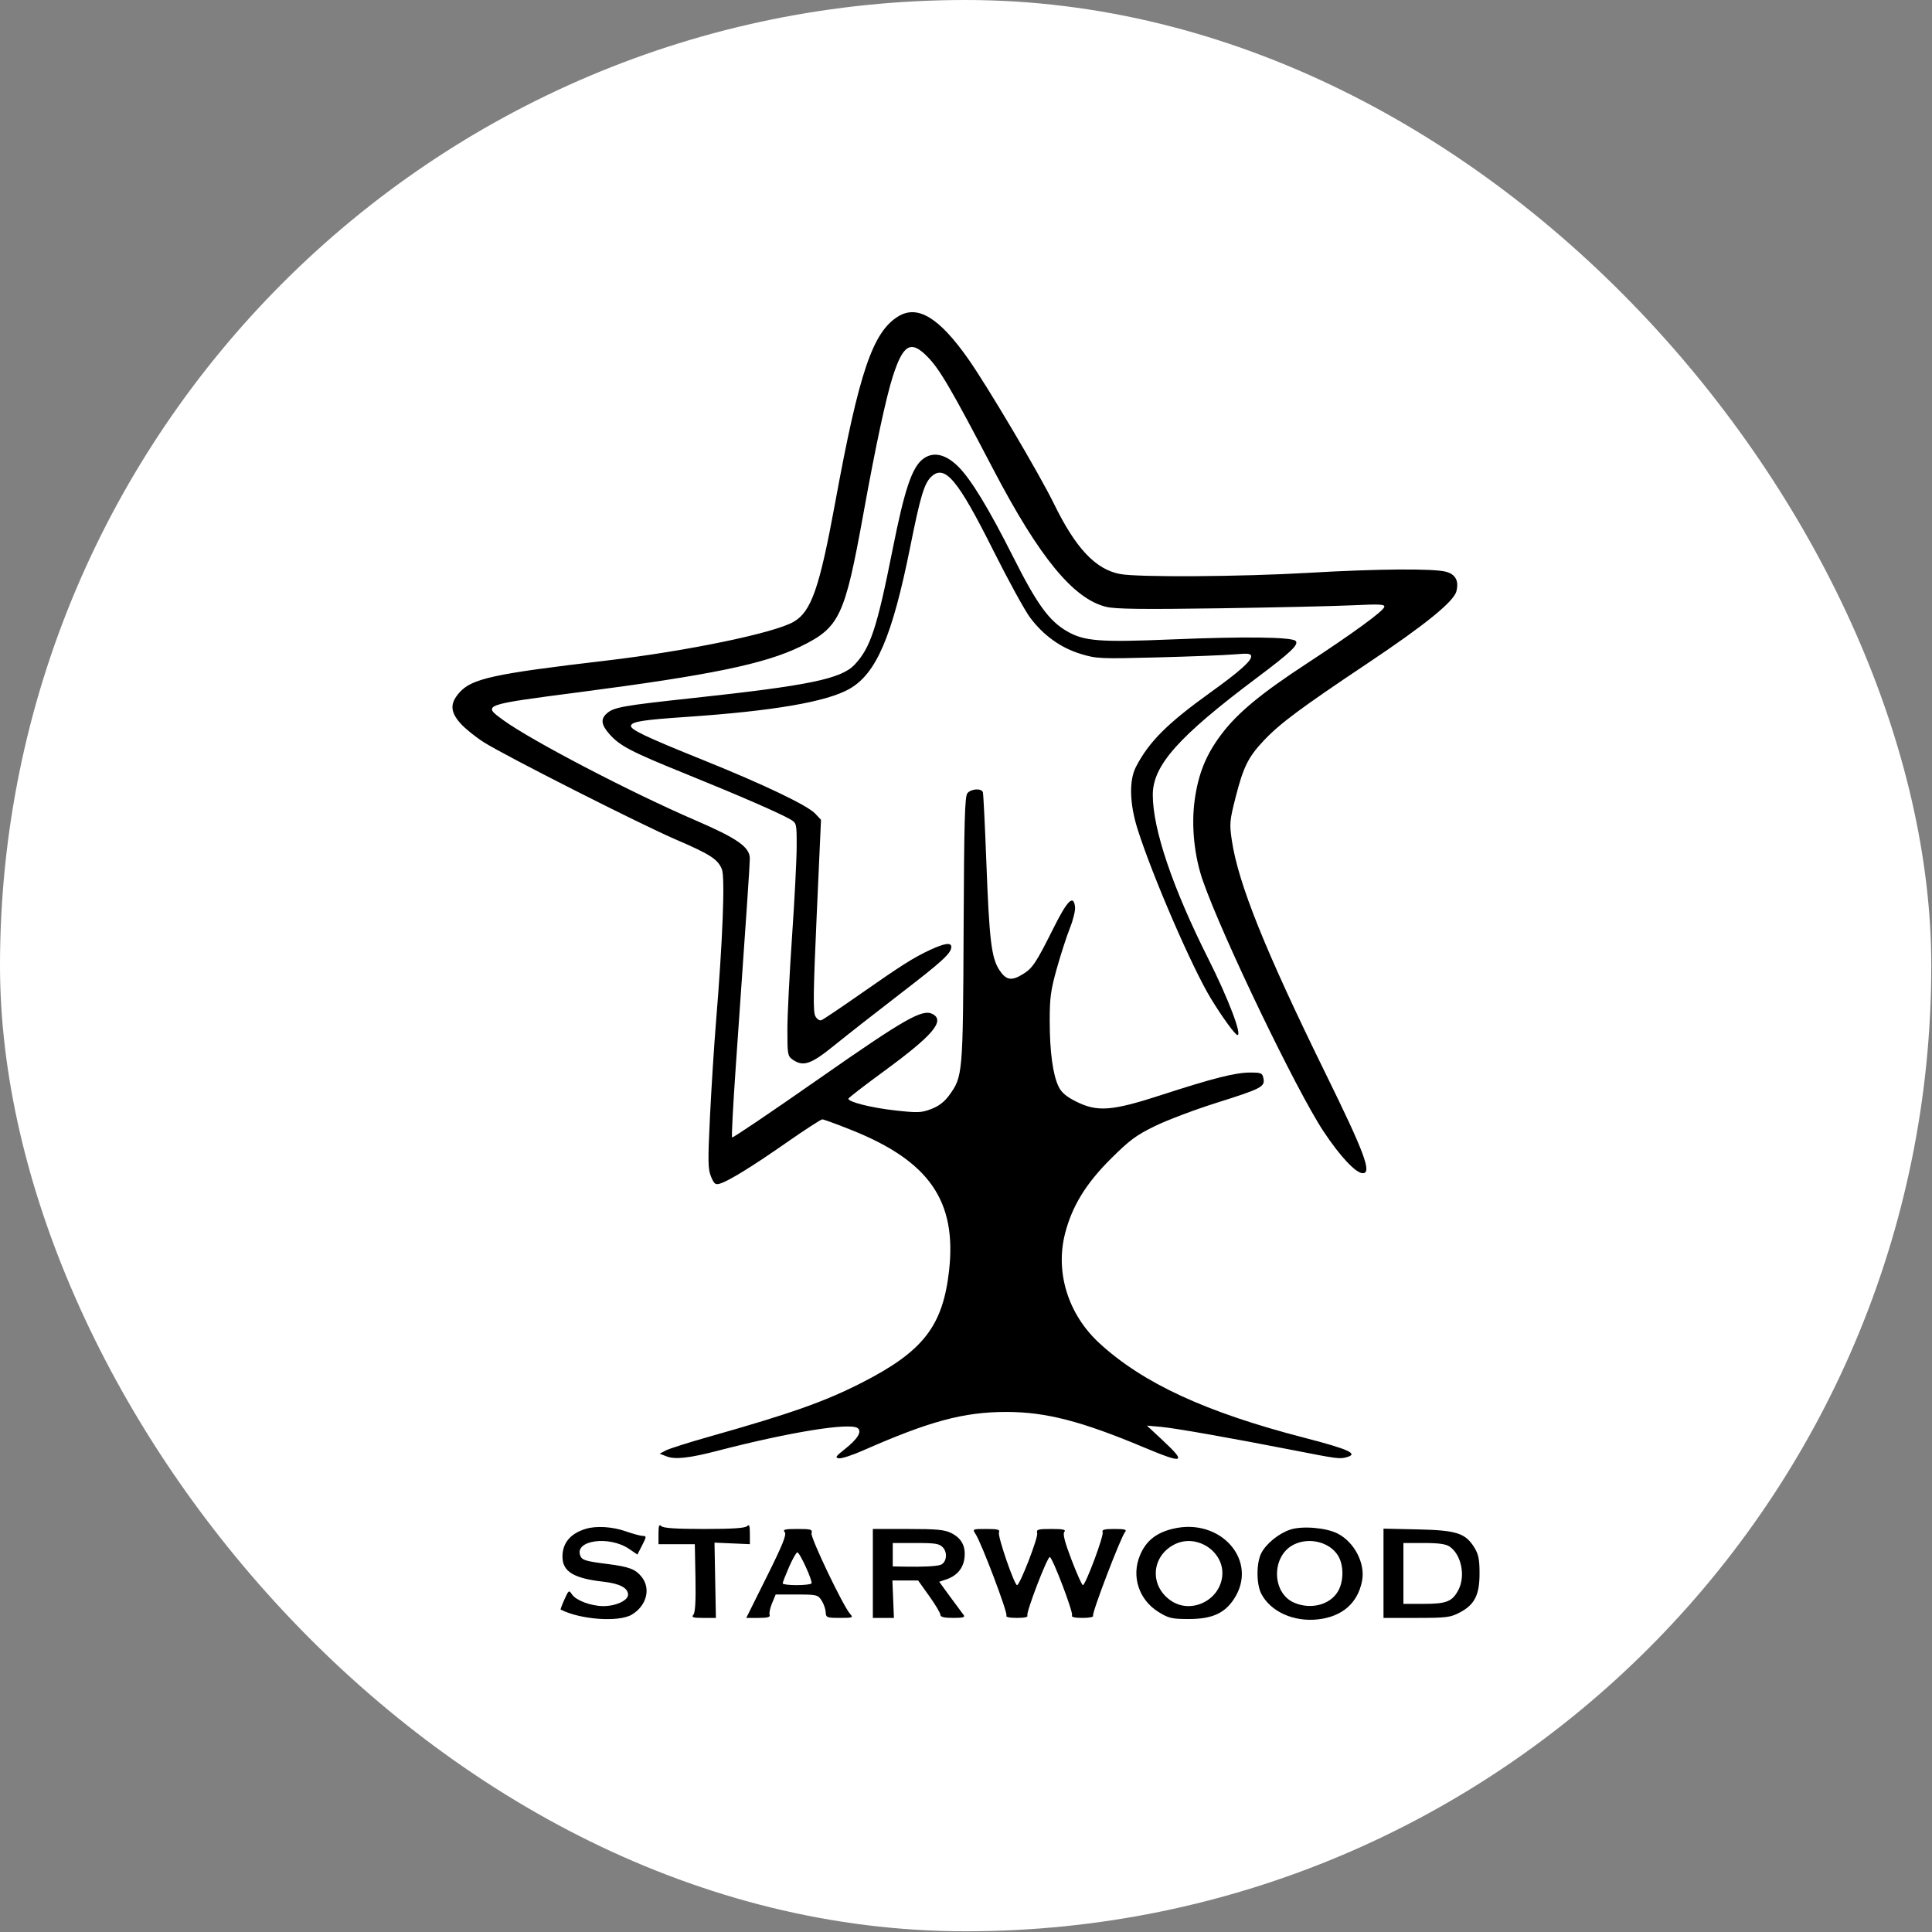
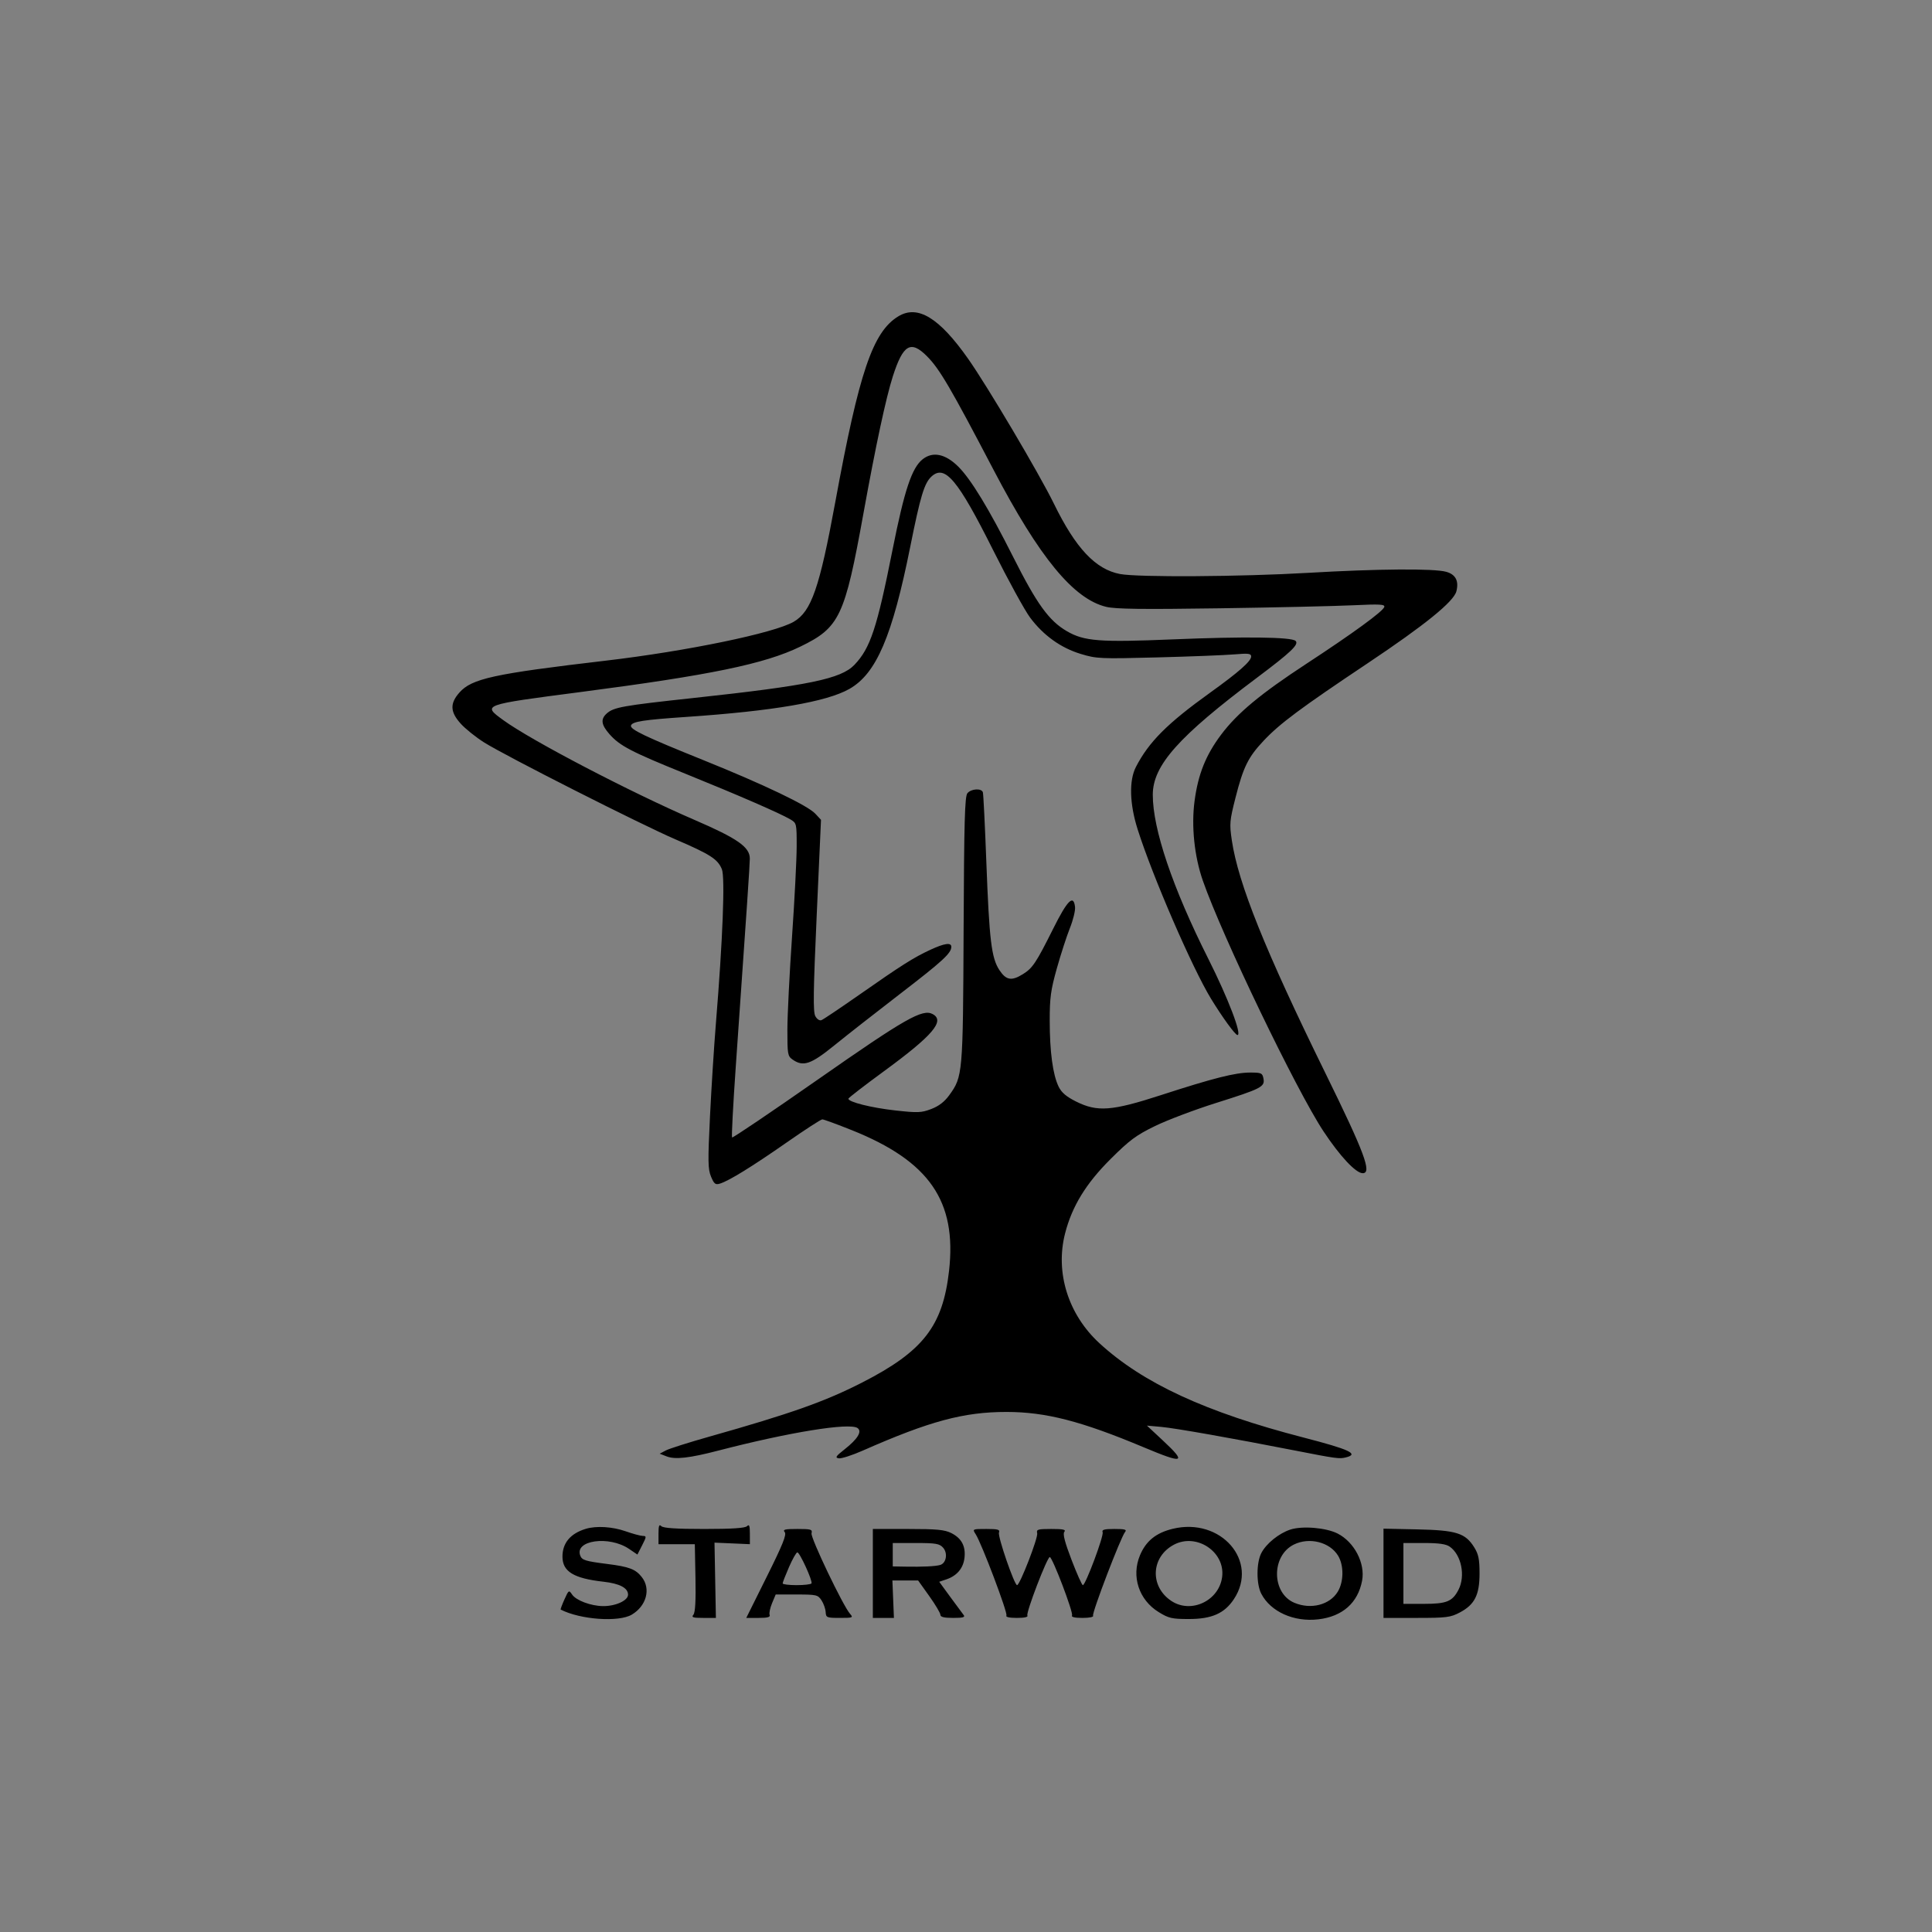
<svg xmlns="http://www.w3.org/2000/svg" width="1708" height="1708" viewBox="0 0 1708 1708" fill="none">
  <rect x="0" y="0" width="1708" height="1708" fill="#808080" stroke="none" />
-   <rect width="1707.37" height="1707.37" rx="853.686" fill="white" />
  <path fill-rule="evenodd" clip-rule="evenodd" d="M794.146 279.673C771.596 293.411 759.531 328.918 738.545 443.309C724.51 519.802 717.295 540.614 701.662 549.688C684.464 559.67 607.189 575.658 535.564 584.055C436.381 595.682 416.985 599.918 406.076 612.333C397.61 621.968 397.954 629.419 407.339 639.802C411.421 644.313 420.684 651.746 427.926 656.317C446.907 668.293 566.068 728.657 597.199 742.065C627.987 755.325 634.473 759.492 638.161 768.39C641.1 775.481 638.977 830.504 632.895 904.745C631.265 924.661 628.919 961.589 627.68 986.806C625.721 1026.76 625.839 1033.63 628.604 1040.24C631.309 1046.71 632.468 1047.61 636.477 1046.38C644.488 1043.92 664.799 1031.4 695.394 1010.06C711.543 998.797 725.751 989.583 726.964 989.583C728.176 989.583 739.905 993.877 753.028 999.122C821.566 1026.53 845.998 1061.88 839.009 1123.53C833.476 1172.35 816.151 1194.63 762.325 1222.16C729.454 1238.98 699.248 1249.68 626.953 1270.11C608.881 1275.22 591.641 1280.69 588.642 1282.27L583.194 1285.15L589.406 1287.56C596.905 1290.46 609.448 1289.06 634.955 1282.43C697.69 1266.15 750.862 1257.53 758.088 1262.46C762.38 1265.4 758.235 1272.21 746.602 1281.34C738.824 1287.45 738.033 1288.69 741.564 1289.25C743.869 1289.61 753.443 1286.52 762.84 1282.37C821.914 1256.33 852.004 1248.24 889.727 1248.24C924.468 1248.24 955.945 1256.34 1011.13 1279.5C1046.68 1294.42 1049.42 1293.43 1027.98 1273.42L1013.94 1260.32L1026.81 1261.48C1039.05 1262.59 1090.21 1271.63 1144.4 1282.26C1181.41 1289.51 1184.07 1289.88 1189.84 1288.43C1201.77 1285.44 1193.25 1281.43 1152.68 1270.94C1066 1248.52 1010.53 1222.9 971.988 1187.5C944.29 1162.05 932.685 1124.87 941.633 1090.24C947.813 1066.33 960.041 1046.35 981.748 1024.72C998.649 1007.88 1004.36 1003.64 1021.18 995.449C1032 990.183 1056.23 981.027 1075.03 975.103C1115.21 962.435 1118.37 960.809 1116.97 953.496C1116.04 948.623 1115.1 948.199 1105.2 948.199C1092.12 948.199 1072.61 953.134 1026.36 968.15C982.941 982.246 970.137 983.216 951.354 973.834C942.619 969.472 938.434 965.899 935.866 960.614C930.765 950.121 928.028 929.867 928.011 902.517C927.997 882.05 928.918 875.275 934.342 855.978C937.833 843.554 943.021 827.567 945.87 820.451C948.72 813.333 950.755 804.945 950.395 801.81C949.084 790.423 943.69 795.782 931.101 820.979C915.948 851.305 912.865 855.928 904.237 861.254C894.237 867.431 889.487 866.605 883.564 857.666C876.473 846.958 874.595 831.445 871.977 761.969C870.758 729.534 869.378 701.833 868.912 700.41C867.695 696.675 858.585 697.229 855.249 701.244C852.929 704.037 852.312 726.13 851.888 821.769C851.32 949.78 851.151 951.729 839.154 968.276C834.979 974.035 829.953 977.888 823.297 980.427C814.496 983.785 811.413 983.907 791.389 981.683C770.227 979.33 749.742 974.18 750.038 971.283C750.115 970.536 764.174 959.683 781.279 947.164C824.672 915.408 835.7 902.483 824.507 896.497C815.527 891.697 800.325 900.362 723.272 954.202C681.999 983.038 647.764 1006.17 647.192 1005.59C646.621 1005.02 648.099 976.744 650.477 942.753C660.477 799.844 662.848 764.758 662.883 759.109C662.949 748.885 652.102 741.285 613.948 724.824C557.54 700.486 469.608 654.614 444.963 636.663C426.263 623.044 425.88 623.184 512.784 611.862C628.184 596.827 675.89 586.981 707.446 571.683C742.312 554.782 746.772 545.369 763.377 453.655C774.215 393.788 783.261 351.605 789.287 332.802C798.381 304.442 805.165 300.467 819.607 315.042C830.686 326.224 840.301 342.644 878.354 415.375C918.92 492.908 949.074 529.562 977.99 536.494C986.238 538.472 1009.89 538.775 1077.99 537.775C1127.04 537.053 1180.12 535.853 1195.93 535.106C1220.03 533.966 1224.53 534.214 1223.77 536.637C1222.54 540.573 1196.07 559.872 1155.13 586.679C1114.36 613.372 1093.87 630.402 1079.53 649.494C1065.99 667.524 1059.22 684.421 1056.07 708.062C1053.1 730.32 1055.87 757.023 1063.37 778.514C1080.62 827.969 1145.96 963.72 1170.05 1000.17C1184.61 1022.2 1198.65 1037.18 1204.73 1037.18C1213.05 1037.18 1206.37 1019.25 1171.71 948.687C1118.44 840.2 1094.7 781.155 1089.02 743.021C1086.83 728.278 1087.06 725.644 1092.29 705.065C1099.18 678.004 1103.49 669.295 1117.19 654.769C1131.51 639.581 1149.68 626.063 1209.22 586.269C1259.82 552.456 1285.26 531.814 1287.54 522.711C1289.85 513.526 1286.84 507.811 1278.47 505.489C1267.61 502.474 1217.72 502.851 1156.83 506.41C1097.12 509.899 1006.06 510.476 990.172 507.465C968.542 503.366 950.952 484.669 931.763 445.378C918.885 419.01 872.953 341.417 855.818 317.087C830.253 280.784 811.247 269.252 794.146 279.673ZM815.745 405.951C806.115 413.518 799.565 433.193 789.043 486.123C775.29 555.32 769.457 572.946 755.424 587.697C743.554 600.175 714.984 606.068 612.948 617.08C550.329 623.838 542.491 625.245 536.313 630.832C530.846 635.775 531.513 640.735 538.757 648.979C547.881 659.365 557.96 664.618 606.239 684.156C652.773 702.988 689.508 718.96 698.645 724.334C704.261 727.638 704.34 727.972 704.303 748.449C704.284 759.869 702.435 795.749 700.198 828.184C697.962 860.619 696.112 897.579 696.094 910.317C696.059 931.928 696.365 933.696 700.66 936.7C710.095 943.305 716.887 940.996 737.679 924.111C748.385 915.416 774.607 894.877 795.945 878.466C833.424 849.646 841.018 842.664 841.018 837.034C841.018 833.009 834.954 833.883 822.38 839.716C807.718 846.517 797.09 853.246 759.732 879.374C742.929 891.126 727.857 901.248 726.24 901.869C724.51 902.531 722.247 901.039 720.754 898.252C718.731 894.471 718.985 876.345 722.013 809.137L725.811 724.766L720.77 719.351C713.959 712.035 675.327 693.552 621.613 671.914C570.176 651.197 556.718 644.756 557.84 641.393C559.01 637.888 568.617 636.4 607.009 633.783C683.499 628.568 730.619 620.484 750.79 609.116C774.698 595.641 788.813 562.691 804.757 483.139C813.724 438.405 817.165 427.049 823.521 421.237C835.373 410.396 846.785 424.04 877.975 486.341C891.249 512.851 905.969 539.704 910.688 546.011C922.48 561.77 937.81 572.759 955.49 578.125C969.42 582.352 972.678 582.499 1023.09 581.185C1052.23 580.426 1082.82 579.226 1091.08 578.52C1103.7 577.442 1106.09 577.74 1106.09 580.387C1106.09 584.527 1095.2 594.13 1069.85 612.34C1031.94 639.564 1015.68 655.839 1004.22 678.017C998.052 689.944 998.601 710.642 1005.68 733C1018.83 774.558 1054.02 855.796 1070.66 883.018C1080.69 899.431 1091.98 914.932 1093.96 915.027C1098.25 915.234 1085.78 882.559 1068.31 847.842C1036.66 784.929 1019.07 732.977 1019.13 702.566C1019.19 676.616 1041.86 651.154 1111.27 599.117C1141.23 576.654 1148.52 569.714 1145.41 566.61C1141.92 563.125 1100.08 562.61 1036.36 565.269C972.168 567.946 958.465 566.885 943.249 558.054C927.338 548.819 916.725 534.148 895.623 492.219C874.315 449.887 858.442 423.753 847.264 412.608C835.868 401.244 824.726 398.891 815.745 405.951ZM582.154 1355.94L582.152 1365.15H598.204H614.257L614.833 1394.87C615.224 1415.02 614.642 1425.51 613.027 1427.46C611.045 1429.84 612.52 1430.33 621.77 1430.33L632.895 1430.33L632.276 1397.06L631.659 1363.78L647.296 1364.46L662.933 1365.15L662.927 1355.94C662.925 1348.78 662.37 1347.28 660.437 1349.21C658.698 1350.95 647.323 1351.7 622.54 1351.7C597.758 1351.7 586.383 1350.95 584.643 1349.21C582.711 1347.28 582.158 1348.78 582.154 1355.94ZM517.841 1351.59C504.262 1355.71 497.253 1364.07 497.253 1376.14C497.253 1389.34 507.118 1395.38 533.493 1398.33C547.867 1399.94 555.237 1403.83 555.237 1409.79C555.237 1414.99 544.189 1420.02 533.041 1419.89C522.358 1419.77 509.251 1414.85 505.753 1409.65C502.968 1405.5 502.728 1405.66 498.986 1414.01C496.853 1418.77 495.358 1422.79 495.662 1422.95C513.109 1431.89 547.032 1434.29 558.579 1427.41C571.535 1419.68 575.542 1404.6 567.391 1394.24C561.845 1387.2 556.322 1385.1 536.767 1382.63C517.483 1380.18 514.519 1379.26 512.983 1375.26C507.737 1361.61 538.504 1357.37 556.134 1369.32L563.506 1374.32L567.697 1366.11C571.609 1358.45 571.645 1357.9 568.221 1357.84C566.206 1357.8 559.431 1355.97 553.166 1353.77C541.445 1349.65 527.154 1348.76 517.841 1351.59ZM1036.72 1351.56C1021.96 1355.15 1013.09 1362.34 1007.8 1374.98C1000.02 1393.59 1006.83 1414.35 1024.24 1425.12C1033.18 1430.65 1036 1431.31 1051 1431.31C1071.24 1431.32 1082.46 1426.37 1090.81 1413.77C1113.11 1380.09 1079.3 1341.2 1036.72 1351.56ZM1140.73 1352.24C1130.62 1355.55 1119.45 1364.59 1115.09 1372.98C1110.62 1381.58 1110.59 1400.38 1115.03 1408.93C1123.33 1424.91 1143.86 1434.12 1165.51 1431.58C1186.82 1429.08 1200.44 1417.05 1204.17 1397.46C1207.09 1382.07 1197.34 1363.29 1182.51 1355.73C1172.33 1350.54 1151.29 1348.79 1140.73 1352.24ZM693.741 1354.51C695.549 1356.68 691.979 1365.55 677.909 1393.82L659.746 1430.33H670.587C678.647 1430.33 681.165 1429.63 680.394 1427.63C679.825 1426.15 680.798 1421.49 682.559 1417.28L685.758 1409.63H704.319C721.804 1409.63 723.077 1409.93 726.254 1414.77C728.107 1417.6 729.76 1422.26 729.926 1425.12C730.211 1430.06 730.851 1430.32 742.454 1430.32C753.942 1430.33 754.488 1430.11 751.477 1426.71C745.269 1419.69 716.434 1359.39 717.445 1355.53C718.347 1352.09 717.078 1351.7 704.928 1351.7C693.774 1351.7 691.815 1352.19 693.741 1354.51ZM771.643 1391.01V1430.33L780.962 1430.33L790.281 1430.34L789.606 1413.78L788.931 1397.22H800.296H811.661L821.508 1411.01C826.923 1418.59 831.353 1426.04 831.353 1427.56C831.353 1429.53 834.6 1430.33 842.652 1430.33C851.399 1430.33 853.489 1429.74 851.906 1427.74C850.782 1426.32 845.47 1419.13 840.098 1411.77L830.334 1398.39L836.659 1396.25C845.942 1393.12 851.559 1386.48 852.646 1377.35C853.876 1367.01 850.107 1359.89 840.989 1355.32C835.078 1352.36 828.143 1351.7 802.707 1351.7L771.643 1351.7V1391.01ZM862.563 1356.35C867.875 1364.59 891.085 1425.99 889.723 1428.2C888.882 1429.55 892.257 1430.33 899.002 1430.33C905.77 1430.33 909.123 1429.55 908.278 1428.19C906.843 1425.87 925.739 1376.53 928.063 1376.53C930.395 1376.53 949.163 1425.84 947.72 1428.17C946.862 1429.56 950.167 1430.33 956.987 1430.33C963.247 1430.33 967.082 1429.51 966.353 1428.34C965.074 1426.27 990.808 1358.96 994.652 1354.33C996.381 1352.25 994.405 1351.7 985.262 1351.7C976.188 1351.7 973.924 1352.32 974.796 1354.59C975.997 1357.72 959.679 1401.36 957.308 1401.36C956.517 1401.36 952.035 1391.35 947.347 1379.11C941.354 1363.47 939.442 1356.1 940.911 1354.28C942.538 1352.27 940.026 1351.7 929.477 1351.7C917.435 1351.7 916.064 1352.11 916.94 1355.45C917.938 1359.27 901.626 1401.36 899.147 1401.36C896.745 1401.36 881.884 1358.18 883.152 1354.89C884.171 1352.23 882.292 1351.7 871.969 1351.7C859.591 1351.7 859.569 1351.71 862.563 1356.35ZM1223.09 1390.87V1430.33H1252.28C1278.83 1430.33 1282.28 1429.89 1290.56 1425.52C1303.7 1418.58 1308 1410.07 1308 1391.01C1308 1378.48 1307.1 1374.04 1303.31 1367.95C1295.45 1355.33 1287.53 1352.83 1253.12 1352.07L1223.09 1351.42V1390.87ZM1037.9 1365.55C1017.49 1376.28 1016.22 1402.43 1035.47 1415.28C1052.96 1426.96 1077.86 1415.15 1080.46 1393.94C1083.16 1371.92 1057.87 1355.05 1037.9 1365.55ZM1143.9 1365.45C1123.74 1375.37 1124.05 1408.52 1144.38 1417C1158.96 1423.09 1175.55 1418.83 1182.66 1407.17C1188.02 1398.39 1188.15 1383.85 1182.95 1375.33C1175.6 1363.28 1157.56 1358.72 1143.9 1365.45ZM789.246 1374.46V1384.8L800.118 1385C815.583 1385.29 826.983 1384.74 831.177 1383.52C836.628 1381.92 838.087 1373.02 833.695 1368.17C830.521 1364.66 827.253 1364.11 809.634 1364.11H789.246V1374.46ZM1240.7 1391.01V1417.91H1258.87C1278.89 1417.91 1284.02 1415.82 1289.37 1405.47C1295.72 1393.21 1291.95 1374.54 1281.66 1367.34C1278.33 1365.01 1271.99 1364.11 1258.87 1364.11H1240.7V1391.01ZM697.552 1385.32C694.452 1392.44 691.915 1398.95 691.915 1399.81C691.915 1400.66 697.45 1401.36 704.218 1401.36C710.985 1401.36 716.919 1400.66 717.405 1399.81C718.602 1397.71 707.049 1372.39 704.897 1372.39C703.959 1372.39 700.654 1378.21 697.552 1385.32Z" fill="black" />
</svg>